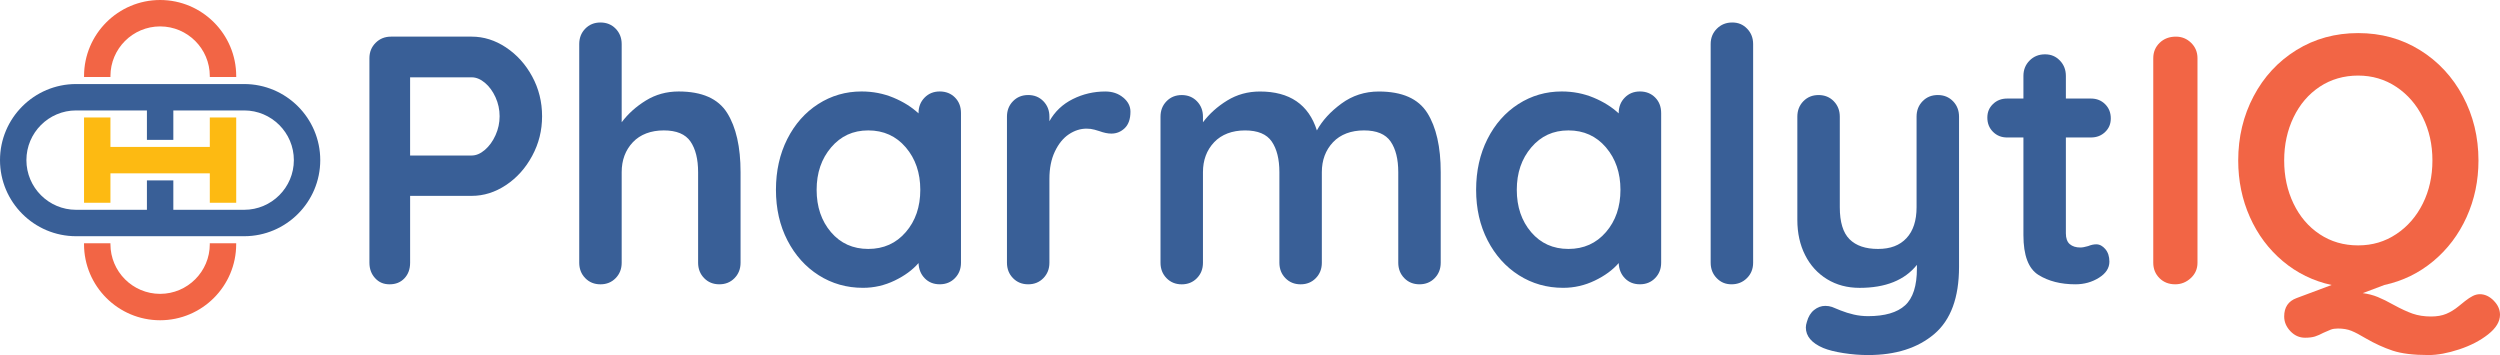
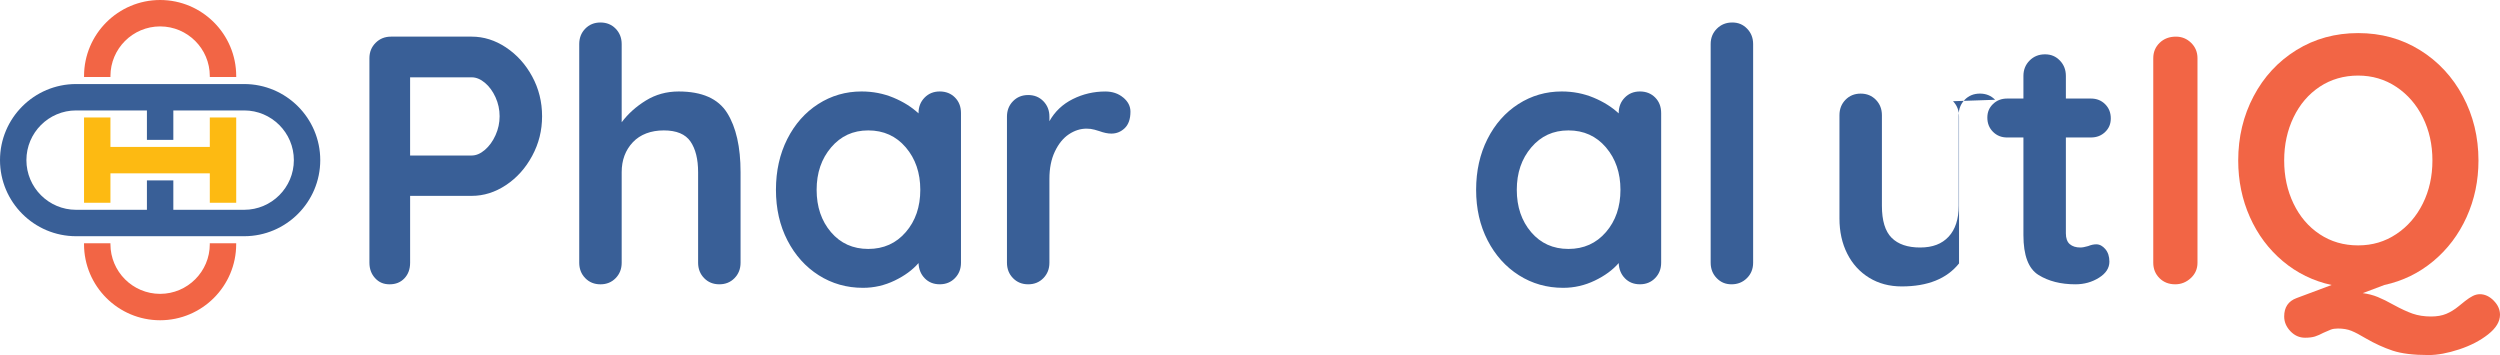
<svg xmlns="http://www.w3.org/2000/svg" id="b" width="1499.27" height="212.94" viewBox="0 0 1499.27 212.94">
  <g id="c">
    <path d="M303.45,28.45c6.5,4.32,11.74,10.11,15.7,17.4,3.96,7.29,5.94,15.24,5.94,23.87s-1.98,16.41-5.94,23.76c-3.96,7.36-9.2,13.19-15.7,17.51-6.51,4.32-13.37,6.47-20.58,6.47h-36.92v40.1c0,3.82-1.13,6.93-3.4,9.33-2.26,2.41-5.23,3.61-8.91,3.61s-6.44-1.24-8.7-3.71c-2.26-2.47-3.4-5.55-3.4-9.23V34.92c0-3.68,1.24-6.75,3.72-9.23s5.55-3.72,9.23-3.72h48.38c7.21,0,14.07,2.16,20.58,6.47ZM290.82,89.87c2.61-2.26,4.74-5.2,6.36-8.81,1.62-3.6,2.44-7.39,2.44-11.35s-.81-7.75-2.44-11.35c-1.63-3.61-3.75-6.5-6.36-8.7-2.62-2.19-5.27-3.29-7.96-3.29h-36.92v46.89h36.92c2.69,0,5.34-1.13,7.96-3.4Z" fill="#395f97" />
    <path d="M436.06,67.7c5.37,8.56,8.06,20.4,8.06,35.54v54.32c0,3.68-1.2,6.76-3.61,9.23-2.41,2.48-5.45,3.71-9.12,3.71s-6.72-1.24-9.12-3.71c-2.41-2.47-3.61-5.55-3.61-9.23v-54.32c0-7.78-1.52-13.9-4.56-18.35-3.04-4.45-8.38-6.68-16.02-6.68s-14.11,2.37-18.57,7.11c-4.46,4.74-6.68,10.72-6.68,17.93v54.32c0,3.68-1.2,6.76-3.61,9.23-2.41,2.48-5.45,3.71-9.12,3.71s-6.72-1.24-9.12-3.71c-2.41-2.47-3.61-5.55-3.61-9.23V26.43c0-3.68,1.2-6.75,3.61-9.23,2.4-2.47,5.44-3.71,9.12-3.71s6.72,1.24,9.12,3.71c2.4,2.48,3.61,5.55,3.61,9.23v46.89c3.82-5.09,8.66-9.44,14.53-13.05,5.87-3.61,12.41-5.41,19.63-5.41,14,0,23.69,4.28,29.07,12.84Z" fill="#395f97" />
    <path d="M572.7,58.47c2.4,2.41,3.61,5.51,3.61,9.33v89.75c0,3.68-1.2,6.76-3.61,9.23-2.41,2.48-5.45,3.71-9.12,3.71s-6.68-1.2-9.02-3.61c-2.33-2.4-3.57-5.44-3.71-9.12-3.54,4.1-8.31,7.61-14.32,10.5-6.02,2.9-12.34,4.35-18.99,4.35-9.76,0-18.6-2.51-26.52-7.53-7.92-5.02-14.18-11.99-18.78-20.9-4.6-8.91-6.9-19.02-6.9-30.34s2.26-21.46,6.79-30.45c4.53-8.98,10.72-15.98,18.57-21.01,7.85-5.02,16.51-7.53,25.99-7.53,6.79,0,13.15,1.24,19.1,3.71,5.94,2.48,10.96,5.62,15.06,9.44v-.21c0-3.68,1.2-6.75,3.61-9.23,2.4-2.47,5.44-3.71,9.12-3.71s6.72,1.2,9.12,3.61ZM543.21,139.21c5.8-6.72,8.7-15.17,8.7-25.36s-2.9-18.67-8.7-25.46c-5.8-6.79-13.3-10.18-22.49-10.18s-16.48,3.39-22.28,10.18c-5.8,6.79-8.7,15.28-8.7,25.46s2.87,18.64,8.59,25.36c5.73,6.72,13.19,10.08,22.38,10.08s16.69-3.36,22.49-10.08Z" fill="#395f97" />
    <path d="M673.59,58.47c2.9,2.41,4.35,5.23,4.35,8.49,0,4.38-1.14,7.67-3.4,9.87-2.26,2.19-4.95,3.29-8.06,3.29-2.12,0-4.53-.5-7.21-1.49-.43-.14-1.38-.42-2.87-.85-1.48-.42-3.08-.63-4.78-.63-3.68,0-7.21,1.13-10.61,3.39-3.39,2.26-6.19,5.7-8.38,10.29-2.2,4.6-3.29,10.08-3.29,16.44v50.29c0,3.68-1.2,6.76-3.61,9.23-2.41,2.48-5.45,3.71-9.12,3.71s-6.72-1.24-9.12-3.71c-2.41-2.47-3.61-5.55-3.61-9.23v-87.63c0-3.68,1.2-6.76,3.61-9.23,2.4-2.47,5.44-3.71,9.12-3.71s6.72,1.24,9.12,3.71c2.4,2.48,3.61,5.56,3.61,9.23v2.76c3.25-5.8,7.92-10.22,14-13.26,6.08-3.04,12.59-4.56,19.52-4.56,4.24,0,7.81,1.2,10.71,3.61Z" fill="#395f97" />
-     <path d="M855.95,67.7c5.37,8.56,8.06,20.4,8.06,35.54v54.32c0,3.68-1.2,6.76-3.61,9.23-2.41,2.48-5.45,3.71-9.12,3.71s-6.72-1.24-9.12-3.71c-2.41-2.47-3.61-5.55-3.61-9.23v-54.32c0-7.78-1.52-13.9-4.56-18.35-3.04-4.45-8.38-6.68-16.02-6.68s-14.11,2.37-18.57,7.11c-4.45,4.74-6.68,10.72-6.68,17.93v54.32c0,3.68-1.2,6.76-3.61,9.23-2.41,2.48-5.45,3.71-9.12,3.71s-6.72-1.24-9.12-3.71c-2.41-2.47-3.61-5.55-3.61-9.23v-54.32c0-7.78-1.52-13.9-4.56-18.35-3.04-4.45-8.38-6.68-16.02-6.68s-14.11,2.37-18.57,7.11c-4.46,4.74-6.68,10.72-6.68,17.93v54.32c0,3.68-1.2,6.76-3.61,9.23-2.41,2.48-5.45,3.71-9.12,3.71s-6.72-1.24-9.12-3.71c-2.41-2.47-3.61-5.55-3.61-9.23v-87.63c0-3.68,1.2-6.76,3.61-9.23,2.4-2.47,5.44-3.71,9.12-3.71s6.72,1.24,9.12,3.71c2.4,2.48,3.61,5.56,3.61,9.23v3.39c3.82-5.09,8.66-9.44,14.53-13.05,5.87-3.61,12.41-5.41,19.63-5.41,17.82,0,29.21,7.78,34.16,23.34,3.25-5.94,8.17-11.31,14.75-16.13,6.58-4.81,14.04-7.21,22.38-7.21,14,0,23.69,4.28,29.07,12.84Z" fill="#395f97" />
    <path d="M992.6,58.47c2.4,2.41,3.61,5.51,3.61,9.33v89.75c0,3.68-1.2,6.76-3.61,9.23-2.41,2.48-5.45,3.71-9.12,3.71s-6.68-1.2-9.02-3.61c-2.33-2.4-3.57-5.44-3.71-9.12-3.54,4.1-8.31,7.61-14.32,10.5-6.02,2.9-12.34,4.35-18.99,4.35-9.76,0-18.6-2.51-26.52-7.53-7.92-5.02-14.18-11.99-18.78-20.9-4.6-8.91-6.9-19.02-6.9-30.34s2.26-21.46,6.79-30.45c4.53-8.98,10.72-15.98,18.57-21.01,7.85-5.02,16.51-7.53,25.99-7.53,6.79,0,13.15,1.24,19.1,3.71,5.94,2.48,10.96,5.62,15.06,9.44v-.21c0-3.68,1.2-6.75,3.61-9.23,2.4-2.47,5.44-3.71,9.12-3.71s6.72,1.2,9.12,3.61ZM963.1,139.21c5.8-6.72,8.7-15.17,8.7-25.36s-2.9-18.67-8.7-25.46c-5.8-6.79-13.3-10.18-22.49-10.18s-16.48,3.39-22.28,10.18c-5.8,6.79-8.7,15.28-8.7,25.46s2.87,18.64,8.59,25.36c5.73,6.72,13.19,10.08,22.38,10.08s16.69-3.36,22.49-10.08Z" fill="#395f97" />
    <path d="M1047.65,166.79c-2.48,2.48-5.56,3.71-9.23,3.71s-6.51-1.24-8.91-3.71c-2.41-2.47-3.61-5.55-3.61-9.23V26.43c0-3.68,1.24-6.75,3.72-9.23s5.55-3.71,9.23-3.71,6.5,1.24,8.91,3.71c2.4,2.48,3.61,5.55,3.61,9.23v131.13c0,3.68-1.24,6.76-3.71,9.23Z" fill="#395f97" />
-     <path d="M1171.24,60.7c2.4,2.48,3.61,5.56,3.61,9.23v90.17c0,18.39-4.95,31.79-14.85,40.21-9.9,8.41-23.13,12.62-39.68,12.62-4.81,0-9.73-.39-14.75-1.17-5.02-.78-9.09-1.8-12.2-3.08-6.93-2.97-10.39-7.07-10.39-12.3,0-.99.21-2.12.63-3.39.85-3.11,2.3-5.49,4.35-7.11,2.05-1.63,4.28-2.44,6.68-2.44,1.41,0,2.76.21,4.03.64.99.43,2.72,1.13,5.2,2.12,2.47.99,5.09,1.8,7.85,2.44,2.76.64,5.62.96,8.59.96,10.04,0,17.43-2.16,22.17-6.47,4.74-4.31,7.11-11.71,7.11-22.17v-2.12c-7.36,9.2-18.82,13.79-34.37,13.79-7.36,0-13.86-1.73-19.52-5.2-5.66-3.47-10.04-8.28-13.15-14.43-3.11-6.15-4.67-13.19-4.67-21.11v-61.95c0-3.68,1.2-6.76,3.61-9.23,2.4-2.47,5.44-3.71,9.12-3.71s6.72,1.24,9.12,3.71c2.4,2.48,3.61,5.56,3.61,9.23v54.32c0,8.91,1.94,15.31,5.83,19.2s9.58,5.83,17.08,5.83,13.05-2.15,17.08-6.47c4.03-4.31,6.05-10.5,6.05-18.57v-54.32c0-3.68,1.2-6.76,3.61-9.23,2.4-2.47,5.44-3.71,9.12-3.71s6.71,1.24,9.12,3.71Z" fill="#395f97" />
+     <path d="M1171.24,60.7c2.4,2.48,3.61,5.56,3.61,9.23v90.17v-2.12c-7.36,9.2-18.82,13.79-34.37,13.79-7.36,0-13.86-1.73-19.52-5.2-5.66-3.47-10.04-8.28-13.15-14.43-3.11-6.15-4.67-13.19-4.67-21.11v-61.95c0-3.68,1.2-6.76,3.61-9.23,2.4-2.47,5.44-3.71,9.12-3.71s6.72,1.24,9.12,3.71c2.4,2.48,3.61,5.56,3.61,9.23v54.32c0,8.91,1.94,15.31,5.83,19.2s9.58,5.83,17.08,5.83,13.05-2.15,17.08-6.47c4.03-4.31,6.05-10.5,6.05-18.57v-54.32c0-3.68,1.2-6.76,3.61-9.23,2.4-2.47,5.44-3.71,9.12-3.71s6.71,1.24,9.12,3.71Z" fill="#395f97" />
    <path d="M1262.58,149.39c1.63,1.91,2.44,4.42,2.44,7.53,0,3.82-2.09,7.04-6.26,9.65-4.17,2.62-8.88,3.93-14.11,3.93-8.77,0-16.16-1.87-22.17-5.62-6.01-3.75-9.02-11.7-9.02-23.87v-58.56h-9.76c-3.39,0-6.23-1.13-8.49-3.4-2.26-2.26-3.39-5.09-3.39-8.49s1.13-5.97,3.39-8.17c2.26-2.19,5.09-3.29,8.49-3.29h9.76v-13.58c0-3.68,1.24-6.75,3.71-9.23s5.55-3.71,9.23-3.71,6.5,1.24,8.91,3.71c2.4,2.48,3.61,5.55,3.61,9.23v13.58h15.06c3.39,0,6.22,1.13,8.49,3.39,2.26,2.26,3.39,5.09,3.39,8.49s-1.13,5.98-3.39,8.17c-2.26,2.19-5.09,3.29-8.49,3.29h-15.06v57.5c0,2.97.78,5.13,2.33,6.47,1.56,1.34,3.68,2.02,6.37,2.02,1.13,0,2.68-.28,4.67-.85,1.7-.71,3.32-1.06,4.88-1.06,1.98,0,3.78.96,5.41,2.87Z" fill="#395f97" />
    <path d="M1313.82,166.79c-2.69,2.48-5.8,3.71-9.33,3.71-3.82,0-6.97-1.24-9.44-3.71-2.48-2.47-3.72-5.55-3.72-9.23V34.92c0-3.68,1.27-6.75,3.82-9.23,2.55-2.47,5.8-3.72,9.76-3.72,3.53,0,6.58,1.24,9.12,3.72,2.54,2.48,3.82,5.55,3.82,9.23v122.64c0,3.68-1.35,6.76-4.03,9.23Z" fill="#f26545" />
    <path d="M1495.45,180.26c2.54,2.54,3.82,5.37,3.82,8.49,0,4.1-2.37,8.03-7.11,11.77-4.74,3.75-10.54,6.76-17.4,9.02-6.86,2.26-12.98,3.39-18.35,3.39-9.05,0-16.23-.88-21.54-2.65-5.3-1.77-10.65-4.21-16.02-7.32-3.54-2.12-6.44-3.65-8.7-4.56-2.27-.92-4.95-1.38-8.06-1.38-1.7,0-3.11.21-4.24.64-1.13.42-2.62,1.06-4.45,1.91-1.84.99-3.54,1.73-5.09,2.23-1.56.49-3.54.74-5.94.74-3.39,0-6.33-1.31-8.81-3.93-2.48-2.62-3.71-5.56-3.71-8.81,0-5.52,2.47-9.2,7.43-11.03l21.01-7.85c-11.03-2.4-20.8-7.18-29.28-14.32-8.49-7.14-15.06-15.95-19.73-26.42-4.67-10.46-7-21.78-7-33.95,0-14,3.08-26.84,9.23-38.51,6.15-11.67,14.71-20.9,25.67-27.69,10.96-6.79,23.3-10.18,37.03-10.18s26.06,3.39,37.03,10.18c10.96,6.79,19.55,16.02,25.78,27.69,6.22,11.67,9.34,24.51,9.34,38.51,0,12.17-2.37,23.48-7.11,33.95-4.74,10.47-11.39,19.28-19.95,26.42-8.56,7.14-18.35,11.92-29.39,14.32l-12.94,4.88c3.25.42,6.26,1.2,9.02,2.33,2.76,1.13,5.91,2.69,9.44,4.67,4.38,2.4,8.2,4.17,11.46,5.31,3.25,1.13,6.93,1.7,11.03,1.7,3.53,0,6.58-.53,9.12-1.59s5.02-2.58,7.43-4.56c.85-.71,2.12-1.73,3.82-3.08,1.7-1.35,3.25-2.37,4.67-3.08,1.41-.71,2.83-1.06,4.24-1.06,2.97,0,5.73,1.27,8.28,3.82ZM1375.46,122.13c3.75,7.78,8.98,13.9,15.7,18.35,6.72,4.45,14.39,6.68,23.02,6.68s16.13-2.26,22.92-6.79c6.79-4.52,12.09-10.64,15.91-18.35,3.82-7.71,5.73-16.3,5.73-25.78s-1.91-18.07-5.73-25.78c-3.82-7.71-9.12-13.82-15.91-18.35-6.79-4.52-14.43-6.79-22.92-6.79s-16.3,2.23-23.02,6.68c-6.72,4.46-11.95,10.58-15.7,18.35-3.75,7.78-5.62,16.41-5.62,25.89s1.87,18.11,5.62,25.89Z" fill="#f26545" />
    <path d="M66.23,45.63c0-16.43,13.37-29.79,29.8-29.79s29.79,13.37,29.79,29.79v.54h15.84v-.54C141.66,20.47,121.19,0,96.03,0s-45.63,20.47-45.63,45.63v.54h15.84v-.54Z" fill="#f26545" />
    <path d="M125.82,146.43c0,16.43-13.37,29.8-29.8,29.8s-29.79-13.37-29.79-29.8v-.54h-15.84v.54c0,25.16,20.47,45.63,45.63,45.63s45.63-20.47,45.63-45.63v-.54h-15.84v.54Z" fill="#f26545" />
    <path d="M146.43,50.4H45.63C20.47,50.4,0,70.87,0,96.03s20.47,45.63,45.63,45.63h100.8c25.16,0,45.63-20.47,45.63-45.63s-20.47-45.63-45.63-45.63ZM146.43,125.82h-42.48v-17.65h-15.84v17.65h-42.48c-16.43,0-29.79-13.37-29.79-29.79s13.37-29.8,29.79-29.8h42.48v17.66h15.84v-17.66h42.48c16.43,0,29.8,13.37,29.8,29.8s-13.37,29.79-29.8,29.79Z" fill="#395f97" />
    <polygon points="125.82 70.45 125.82 88.11 108.17 88.11 106.06 88.11 103.95 88.11 88.11 88.11 86 88.11 83.89 88.11 66.23 88.11 66.23 70.45 50.4 70.45 50.4 88.11 50.4 103.95 50.4 121.6 66.23 121.6 66.23 103.95 83.89 103.95 86 103.95 88.11 103.95 103.95 103.95 106.06 103.95 108.17 103.95 125.82 103.95 125.82 121.6 141.66 121.6 141.66 103.95 141.66 88.11 141.66 70.45 125.82 70.45" fill="#fdba12" />
  </g>
</svg>